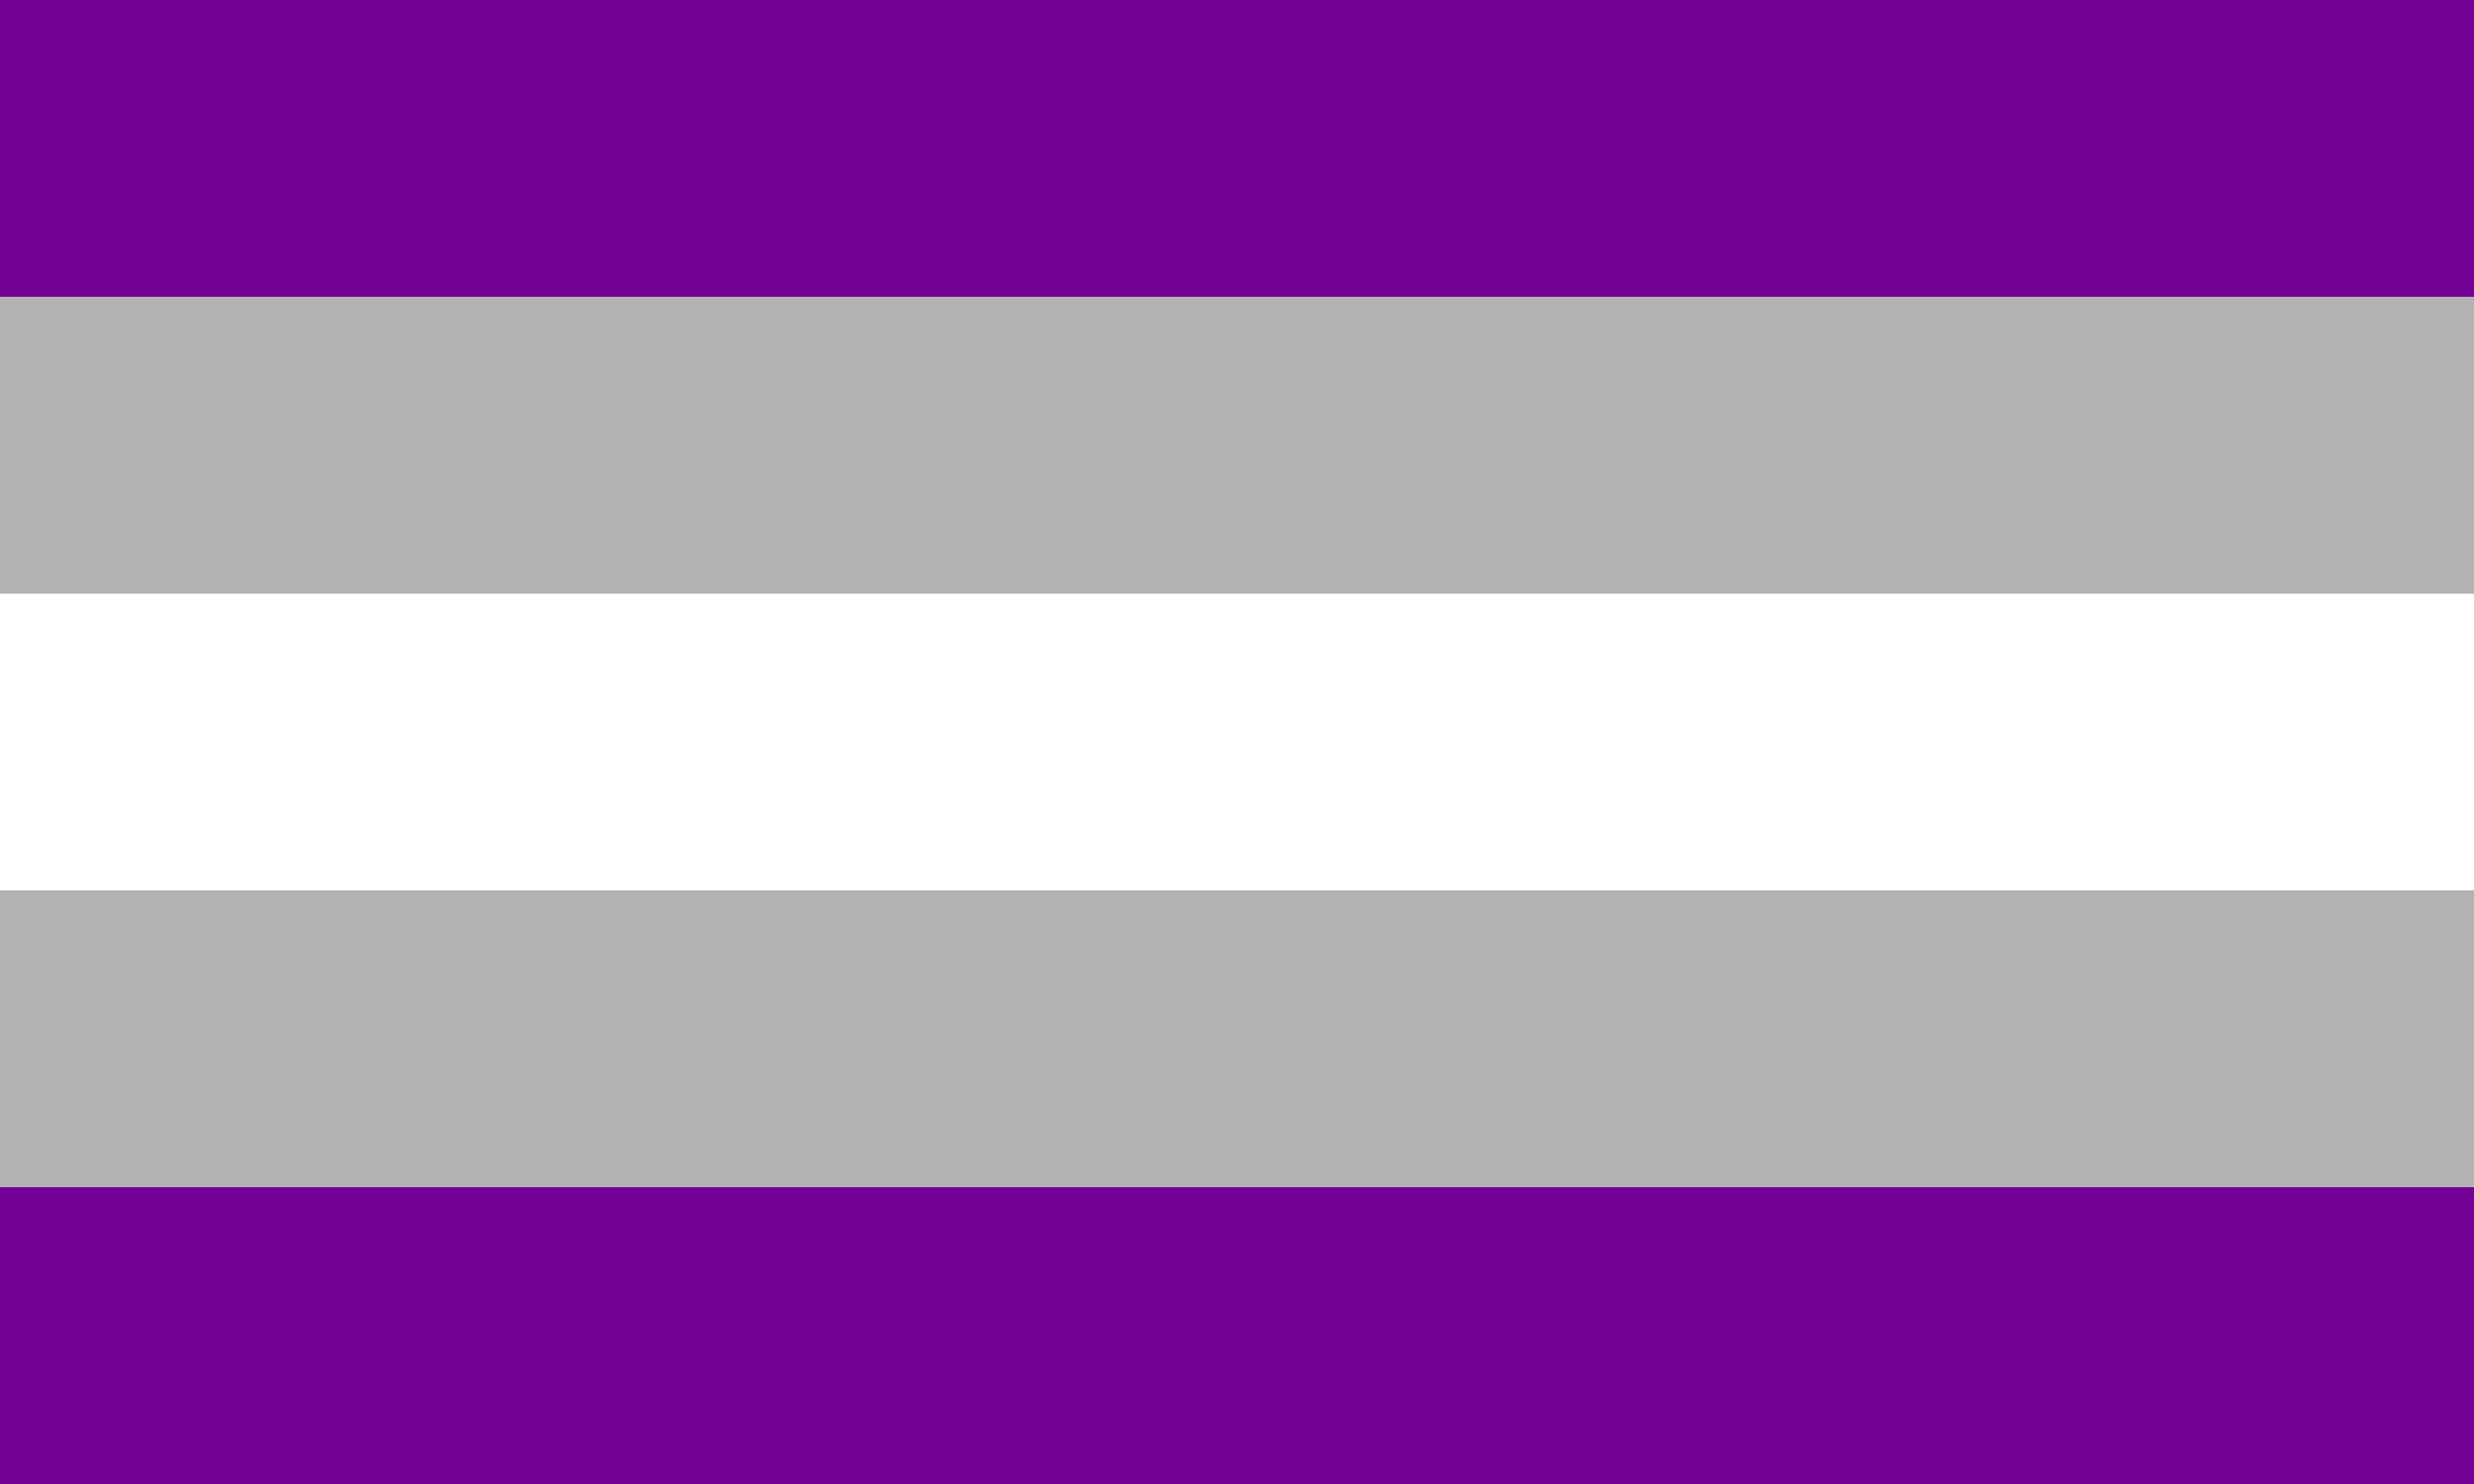
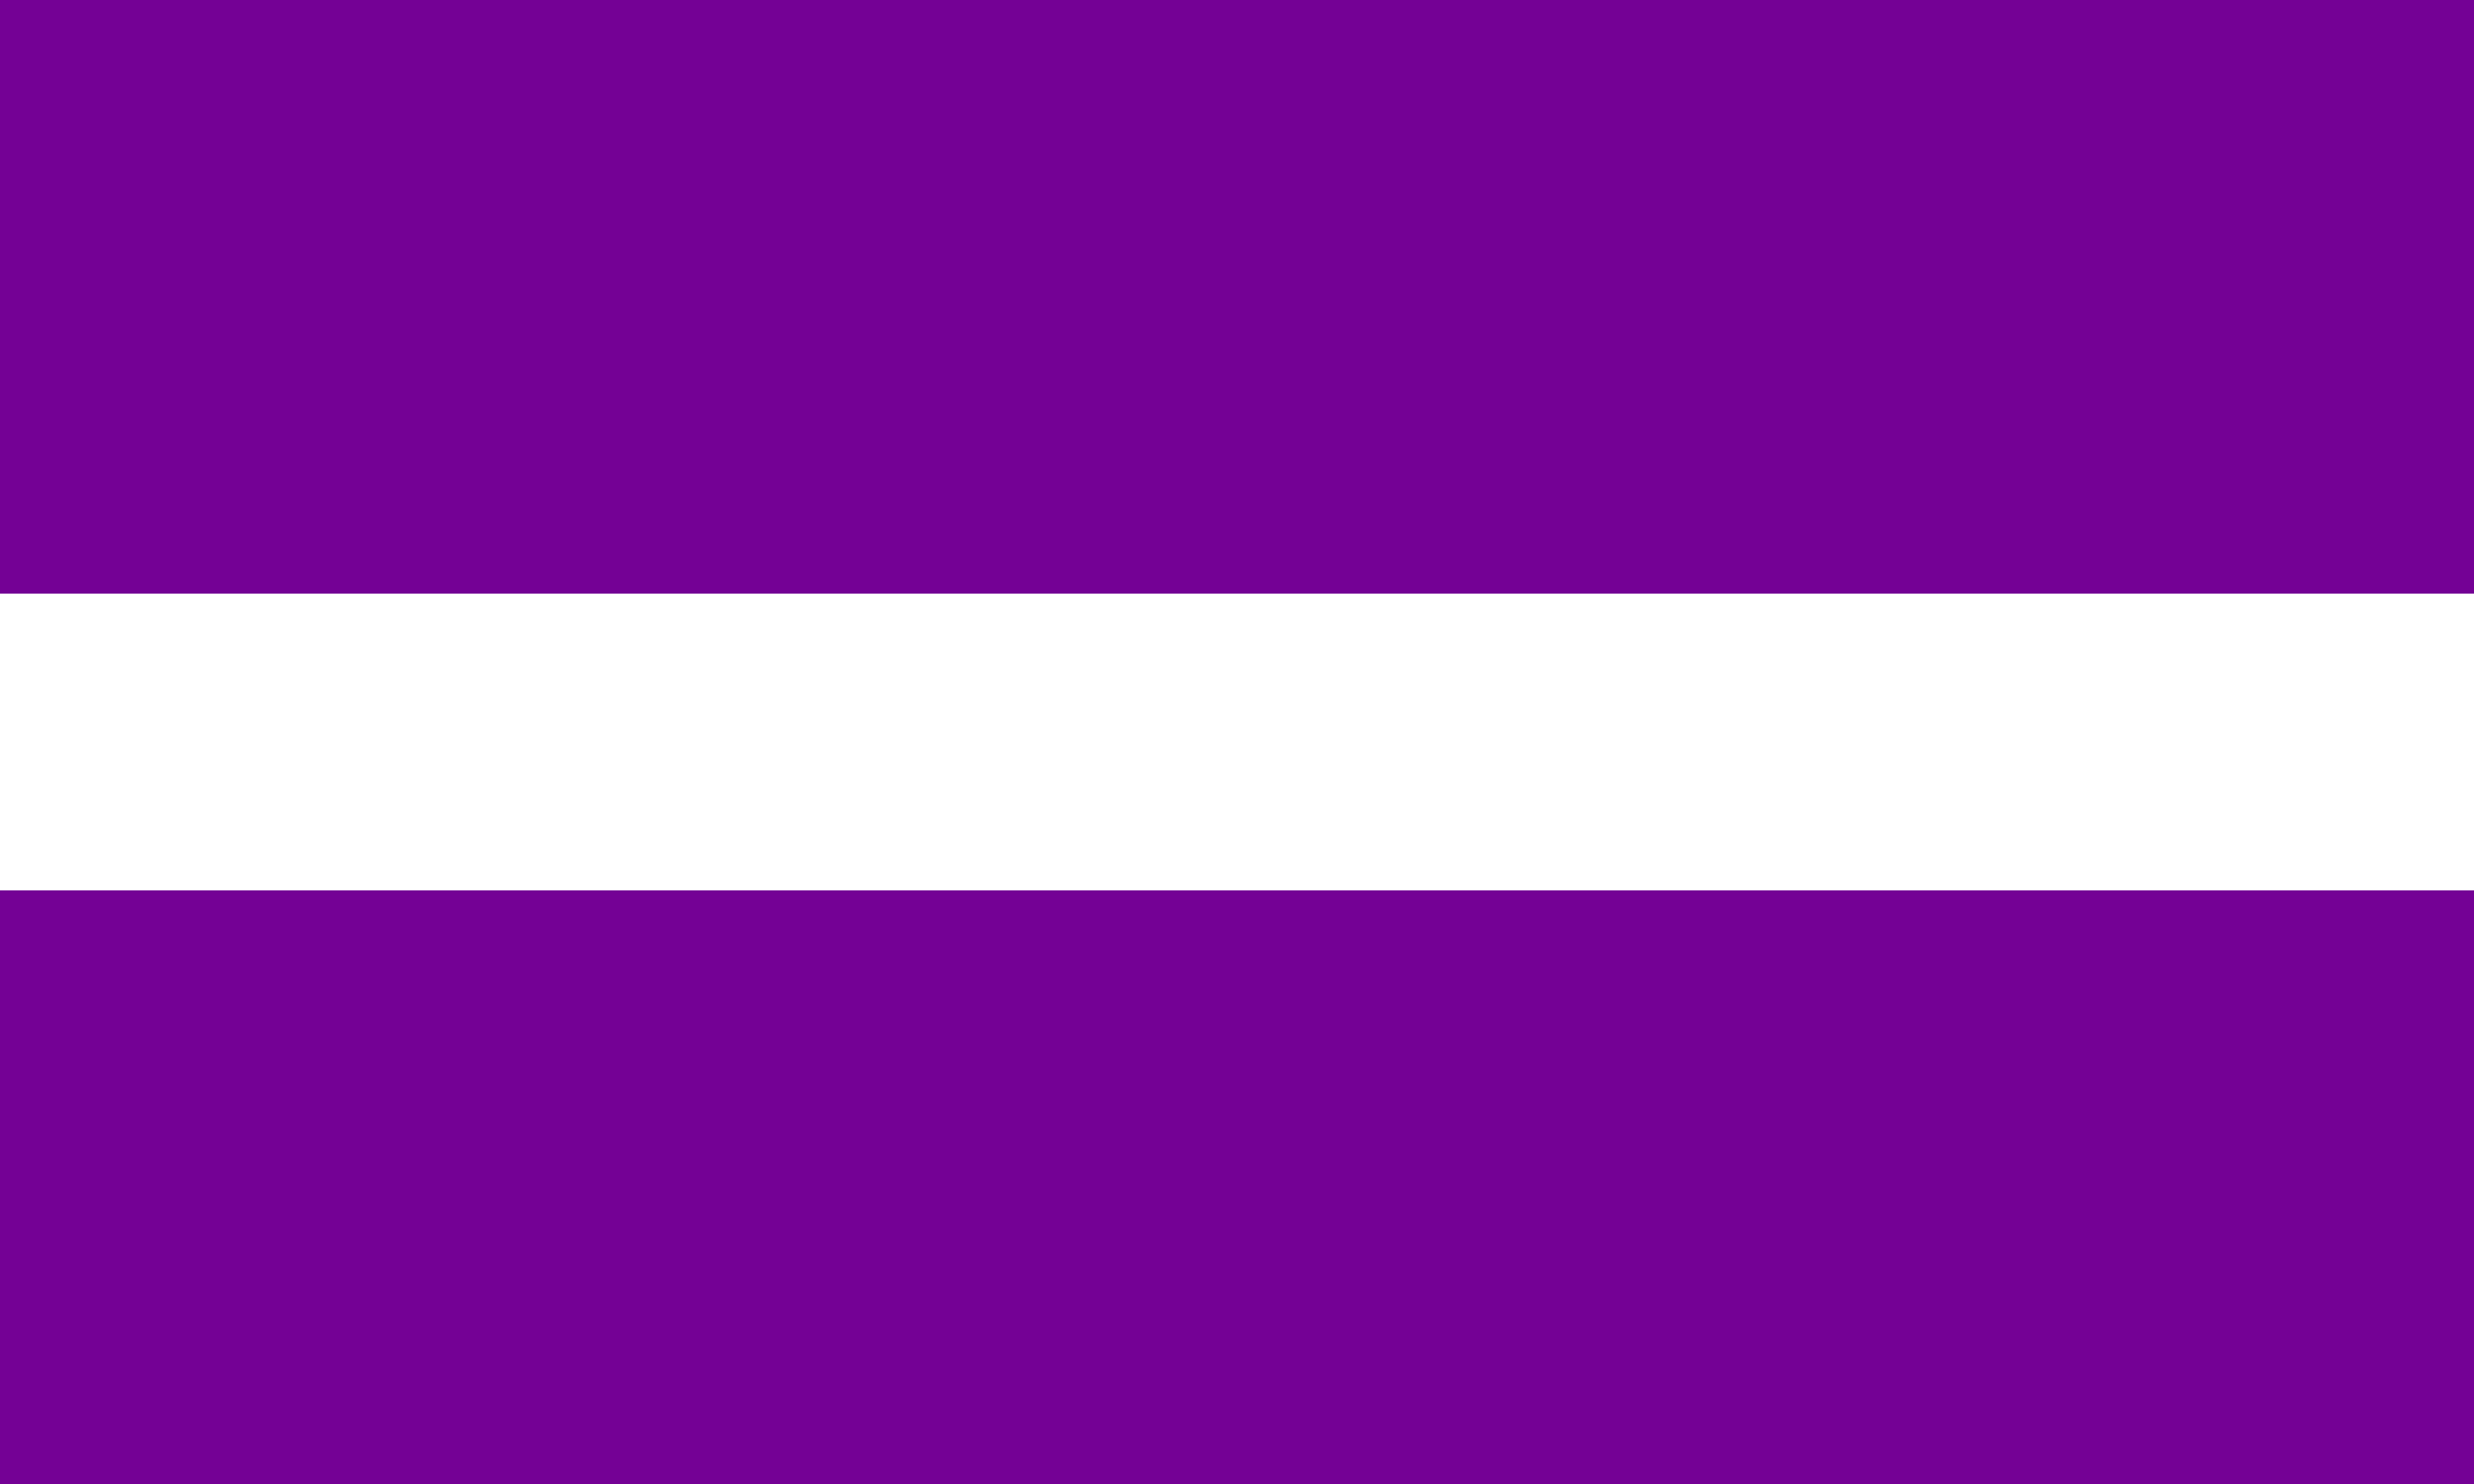
<svg xmlns="http://www.w3.org/2000/svg" viewBox="0 0 25 15" width="1200" height="720">
  <path fill="#740195" d="M0,0H25V15H0z" />
-   <path fill="#b2b2b2" d="M0,3H25V12H0z" />
  <path fill="#fff" d="M0,6H25V9H0z" />
</svg>